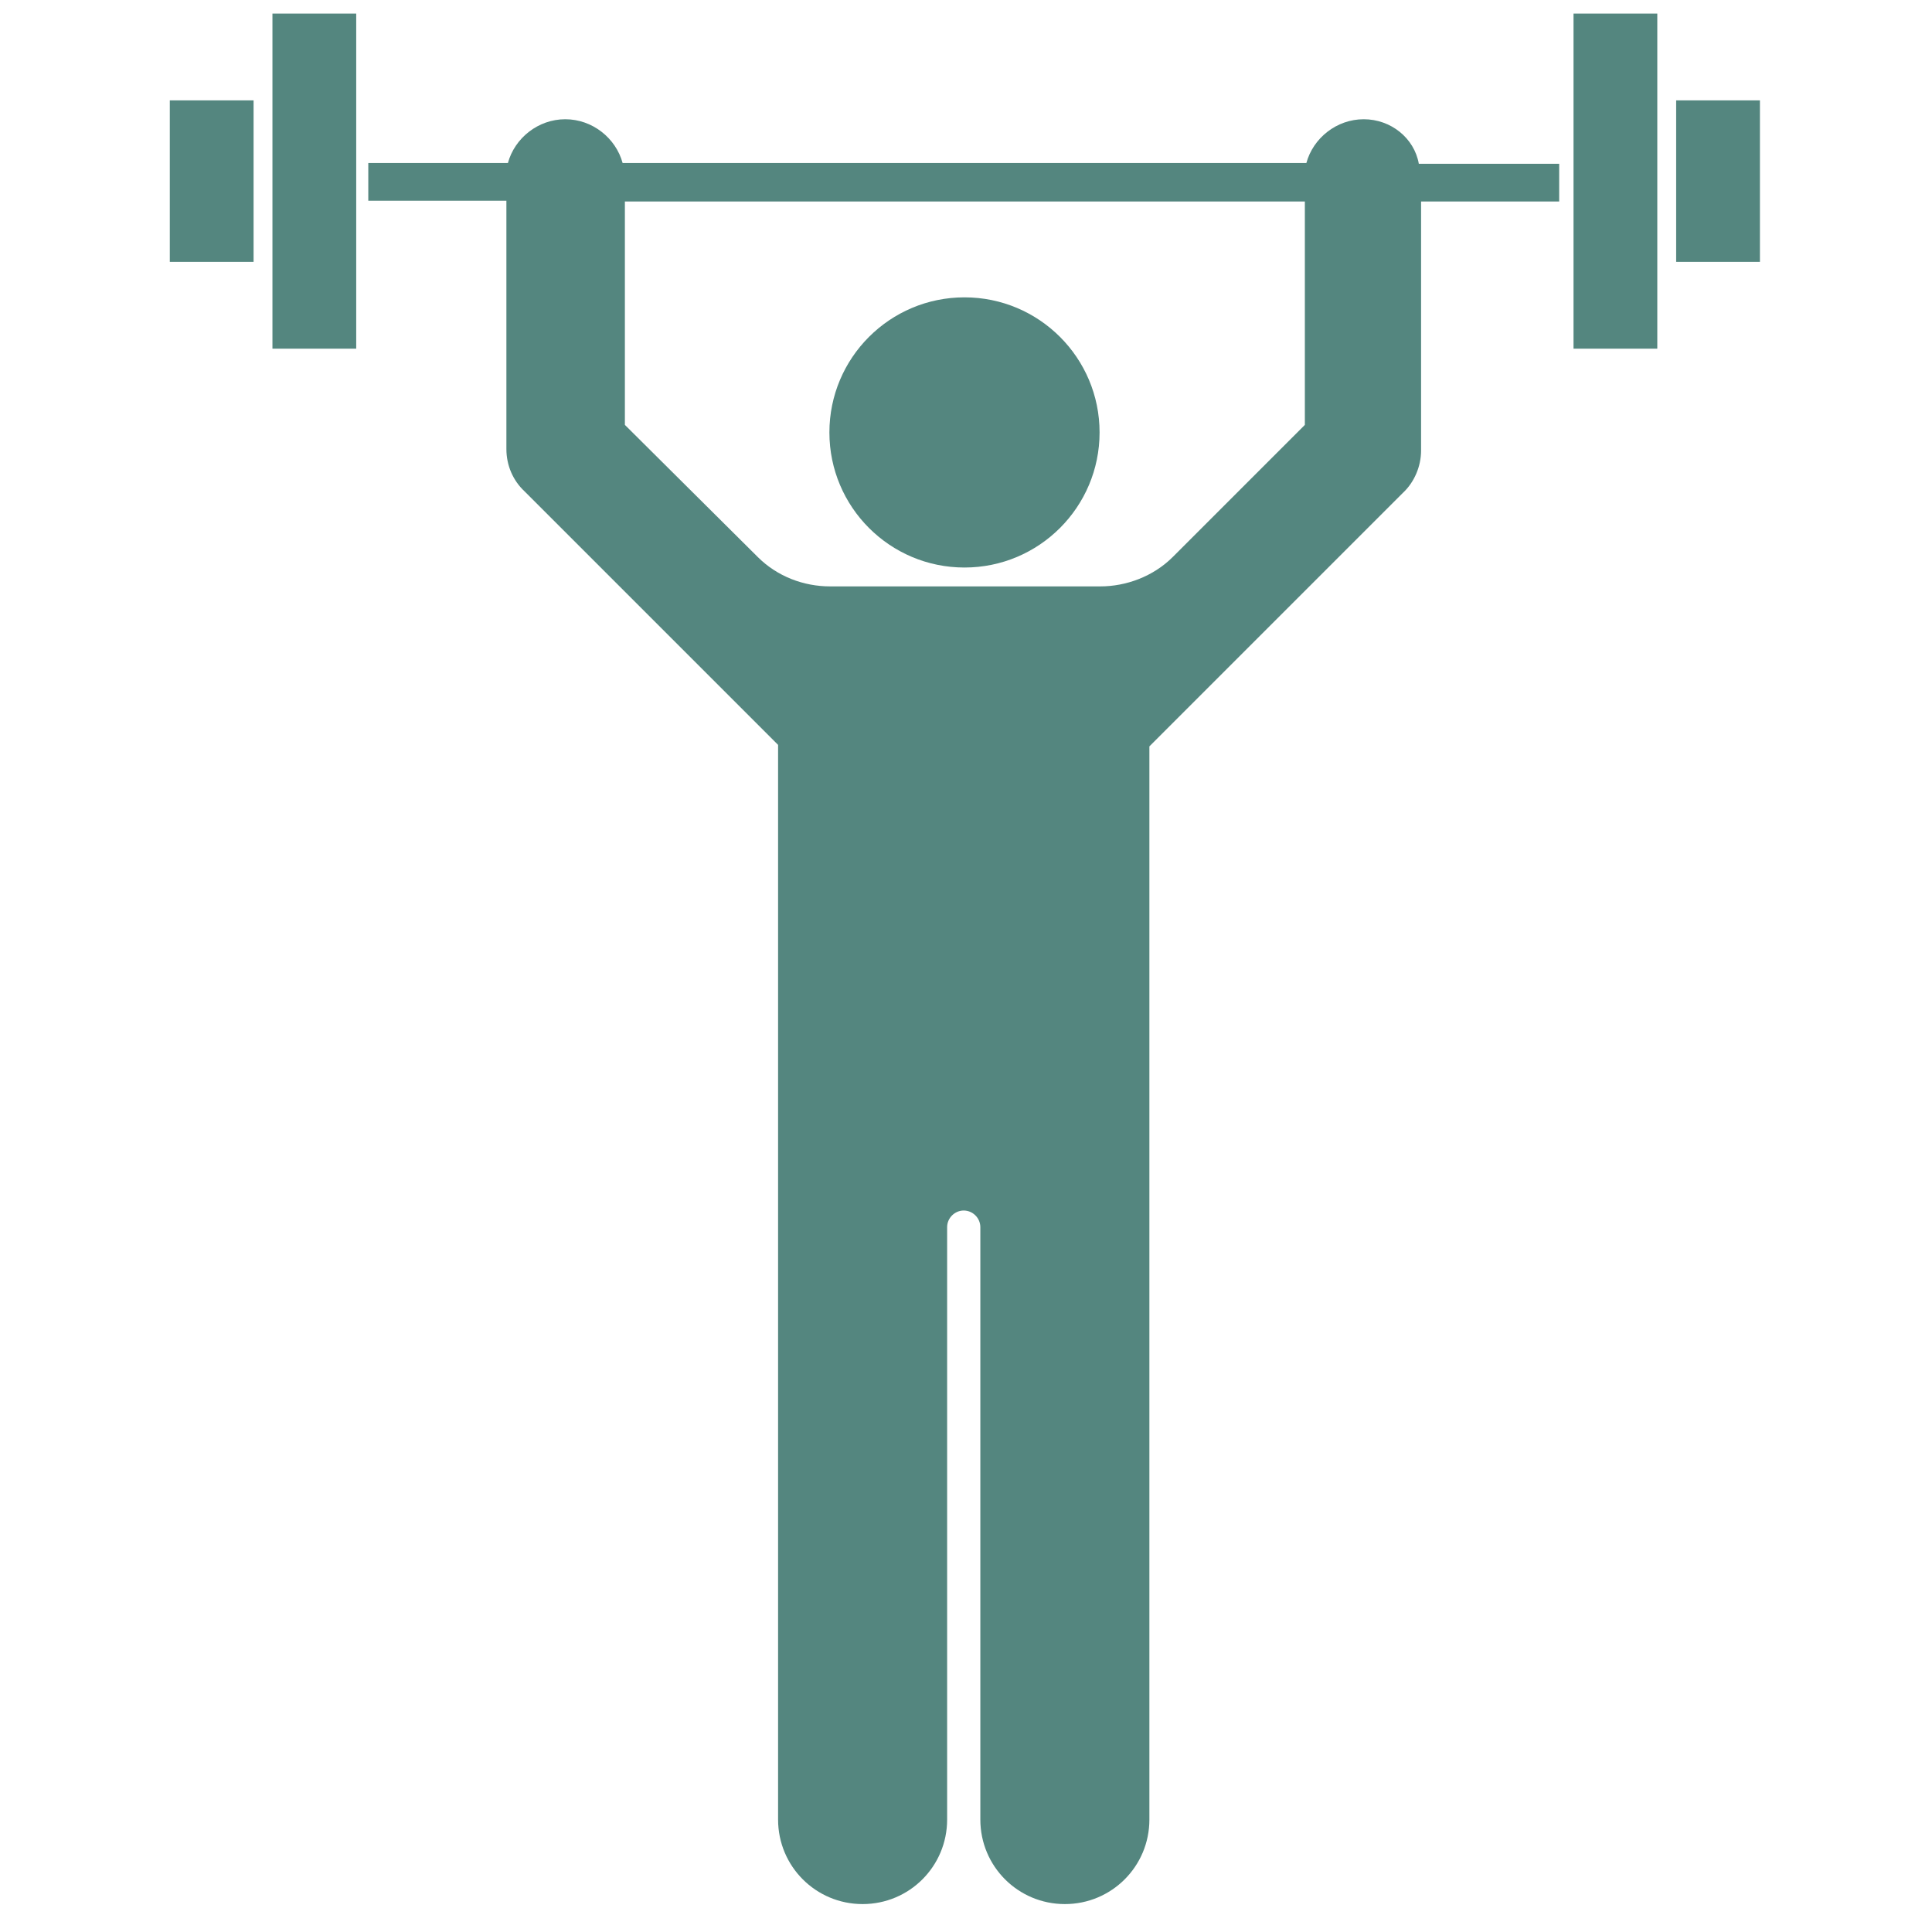
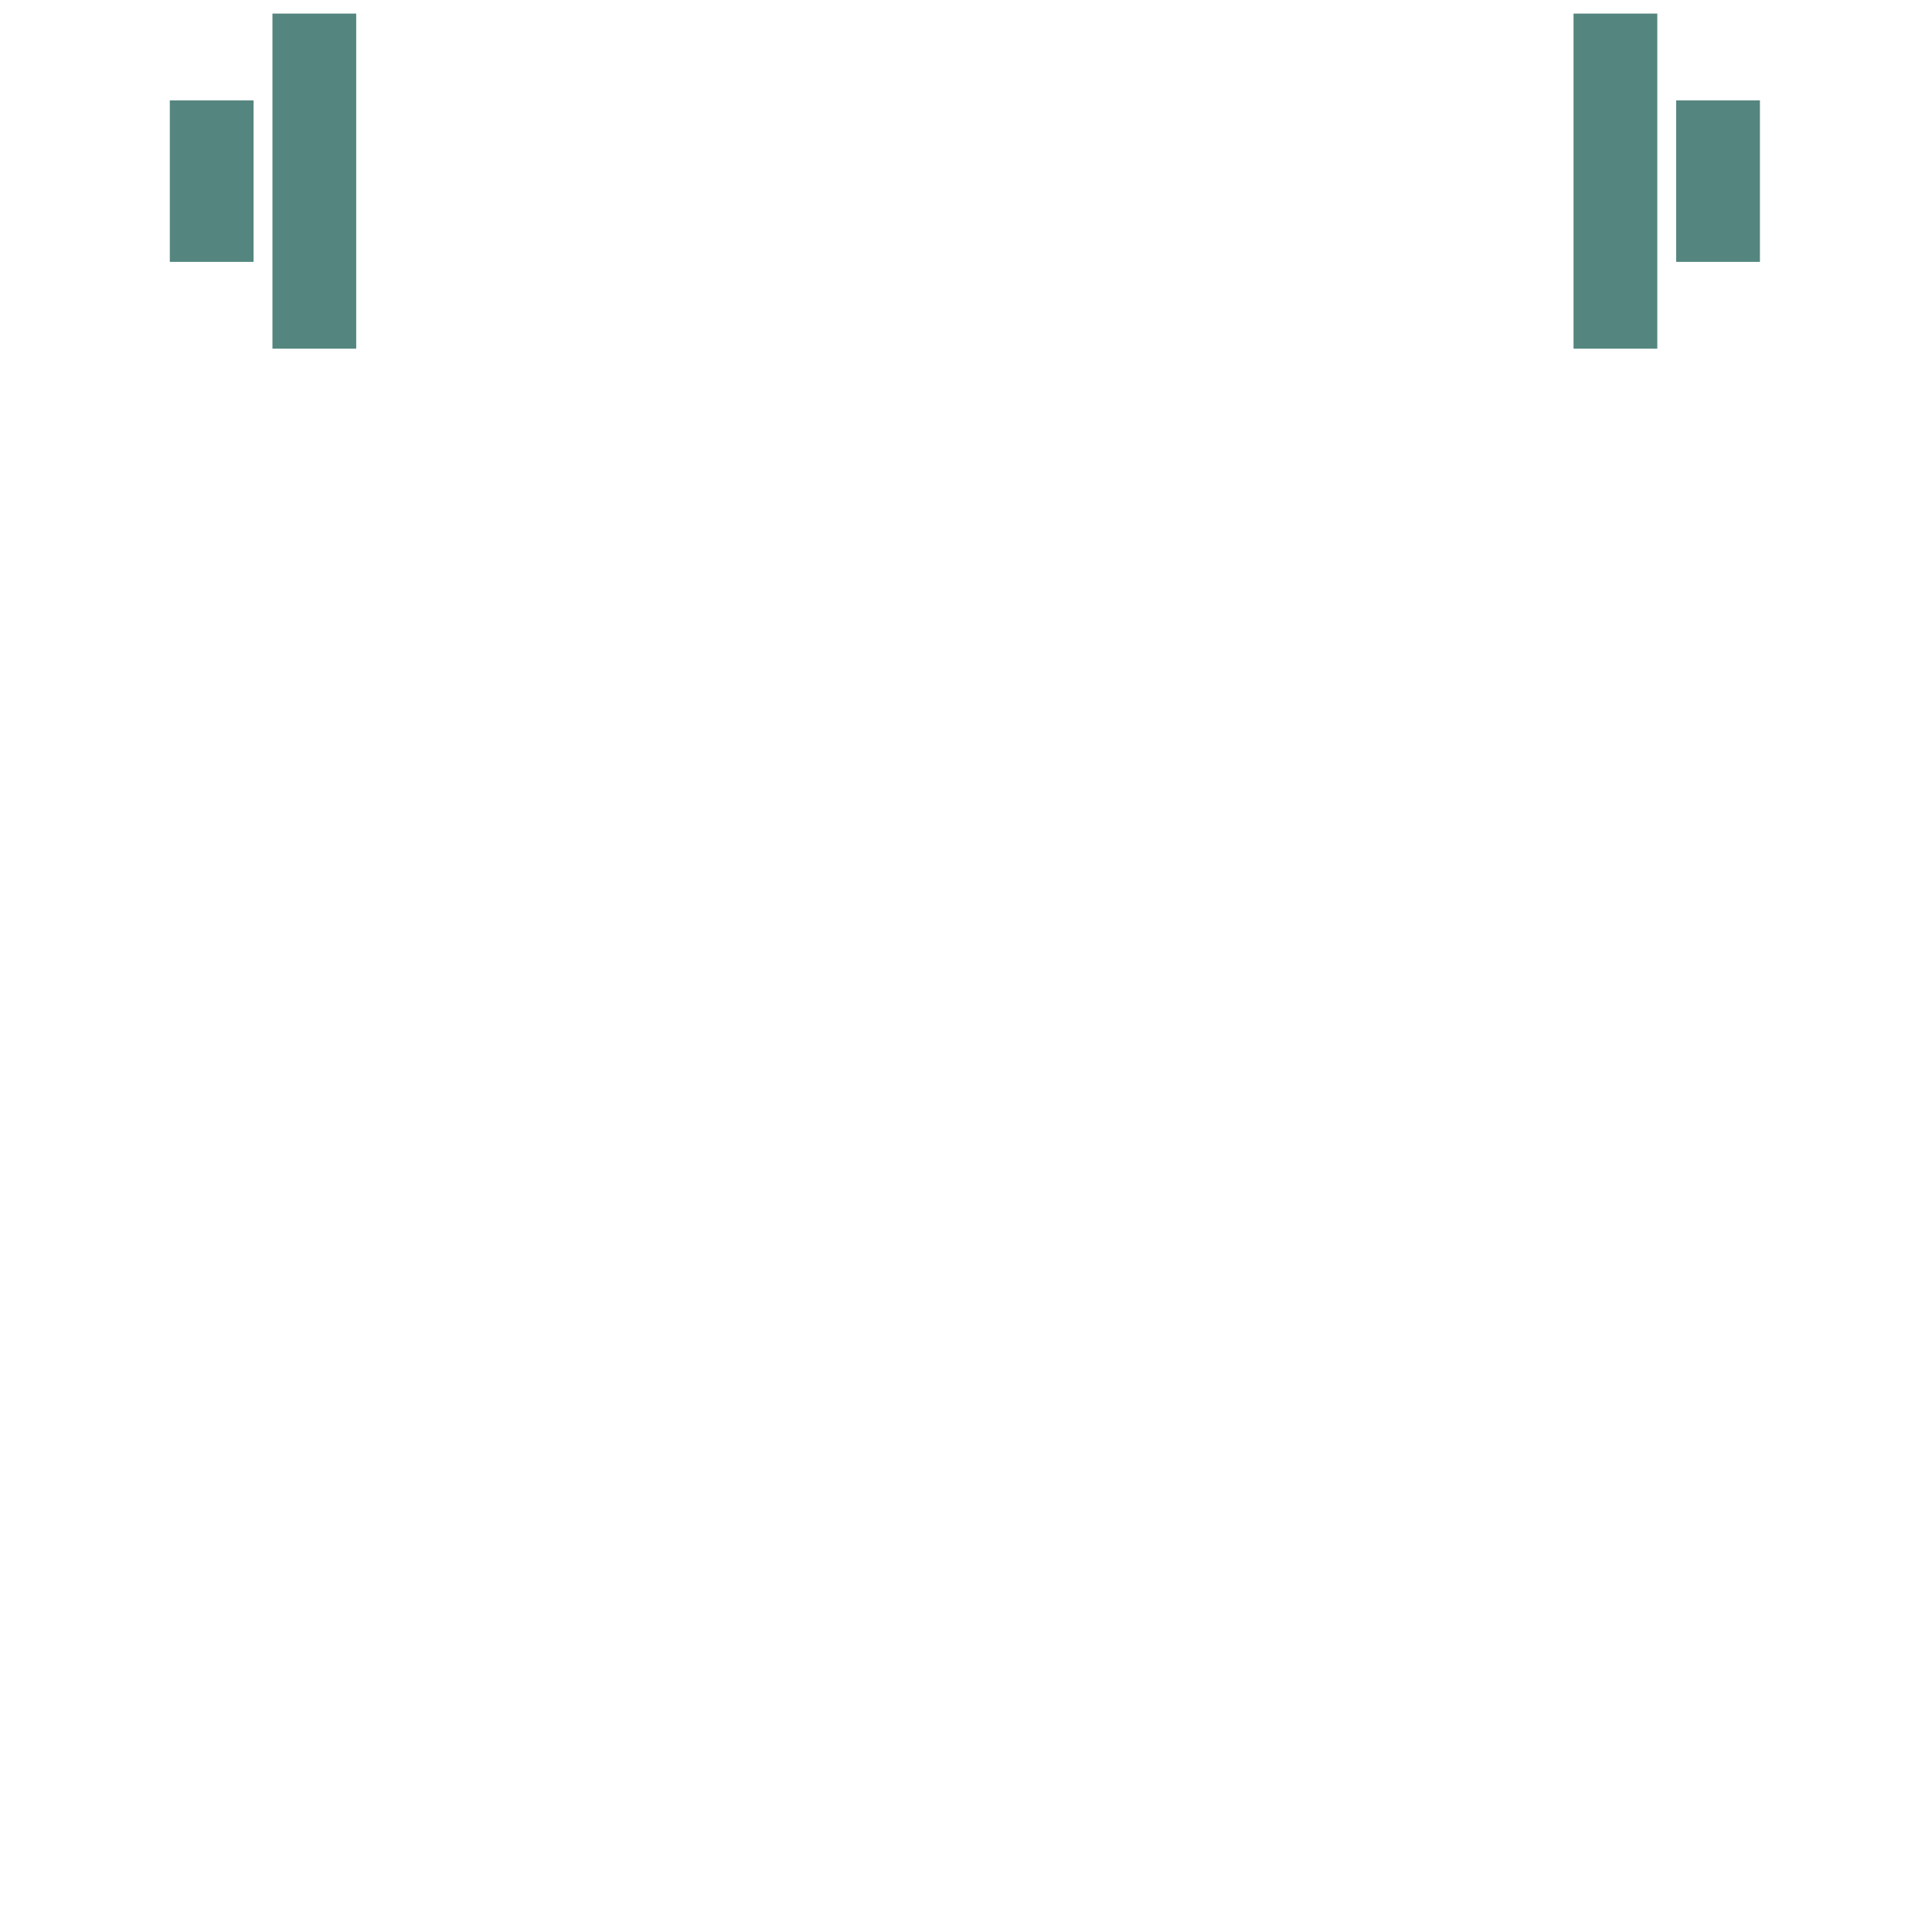
<svg xmlns="http://www.w3.org/2000/svg" xml:space="preserve" viewBox="0 0 256 256" id="Layer_1" fill="#54867F">
  <g>
-     <circle r="17.9" cy="57.3" cx="127.8" />
-     <path d="M180.7,15.8c-3.6,0-6.7,2.5-7.6,5.8H82.5c-0.9-3.3-4-5.8-7.6-5.8c-3.6,0-6.7,2.5-7.6,5.8H48.8v5h18.3v32.9  c0,2.2,0.9,4.2,2.4,5.6l33.6,33.6v1.2v60.5v80.7c0,6.2,5,11.2,11.2,11.2c6.2,0,11.2-5,11.2-11.2v-78.5c0-1.2,1-2.2,2.2-2.2  c1.2,0,2.2,1,2.2,2.2v78.5c0,6.2,5,11.2,11.2,11.2c6.2,0,11.2-5,11.2-11.2v-80.7V98.9l33.6-33.6c1.5-1.4,2.4-3.5,2.4-5.6v-33h18.3  v-5h-18.6C187.4,18.3,184.3,15.8,180.7,15.8z M172.9,56.3l-17.5,17.5c-2.6,2.6-6.2,3.9-9.6,3.9h-17.9h-17.9c-3.5,0-7-1.3-9.6-3.9  L82.8,56.3V26.7h90.1V56.3z" />
    <rect height="44.4" width="11.1" y="1.8" x="36.1" />
    <rect height="21.4" width="11.1" y="13.3" x="22.5" />
    <rect height="44.4" width="11.1" y="1.8" x="208.5" />
    <rect height="21.4" width="11.1" y="13.3" x="222.1" />
  </g>
</svg>